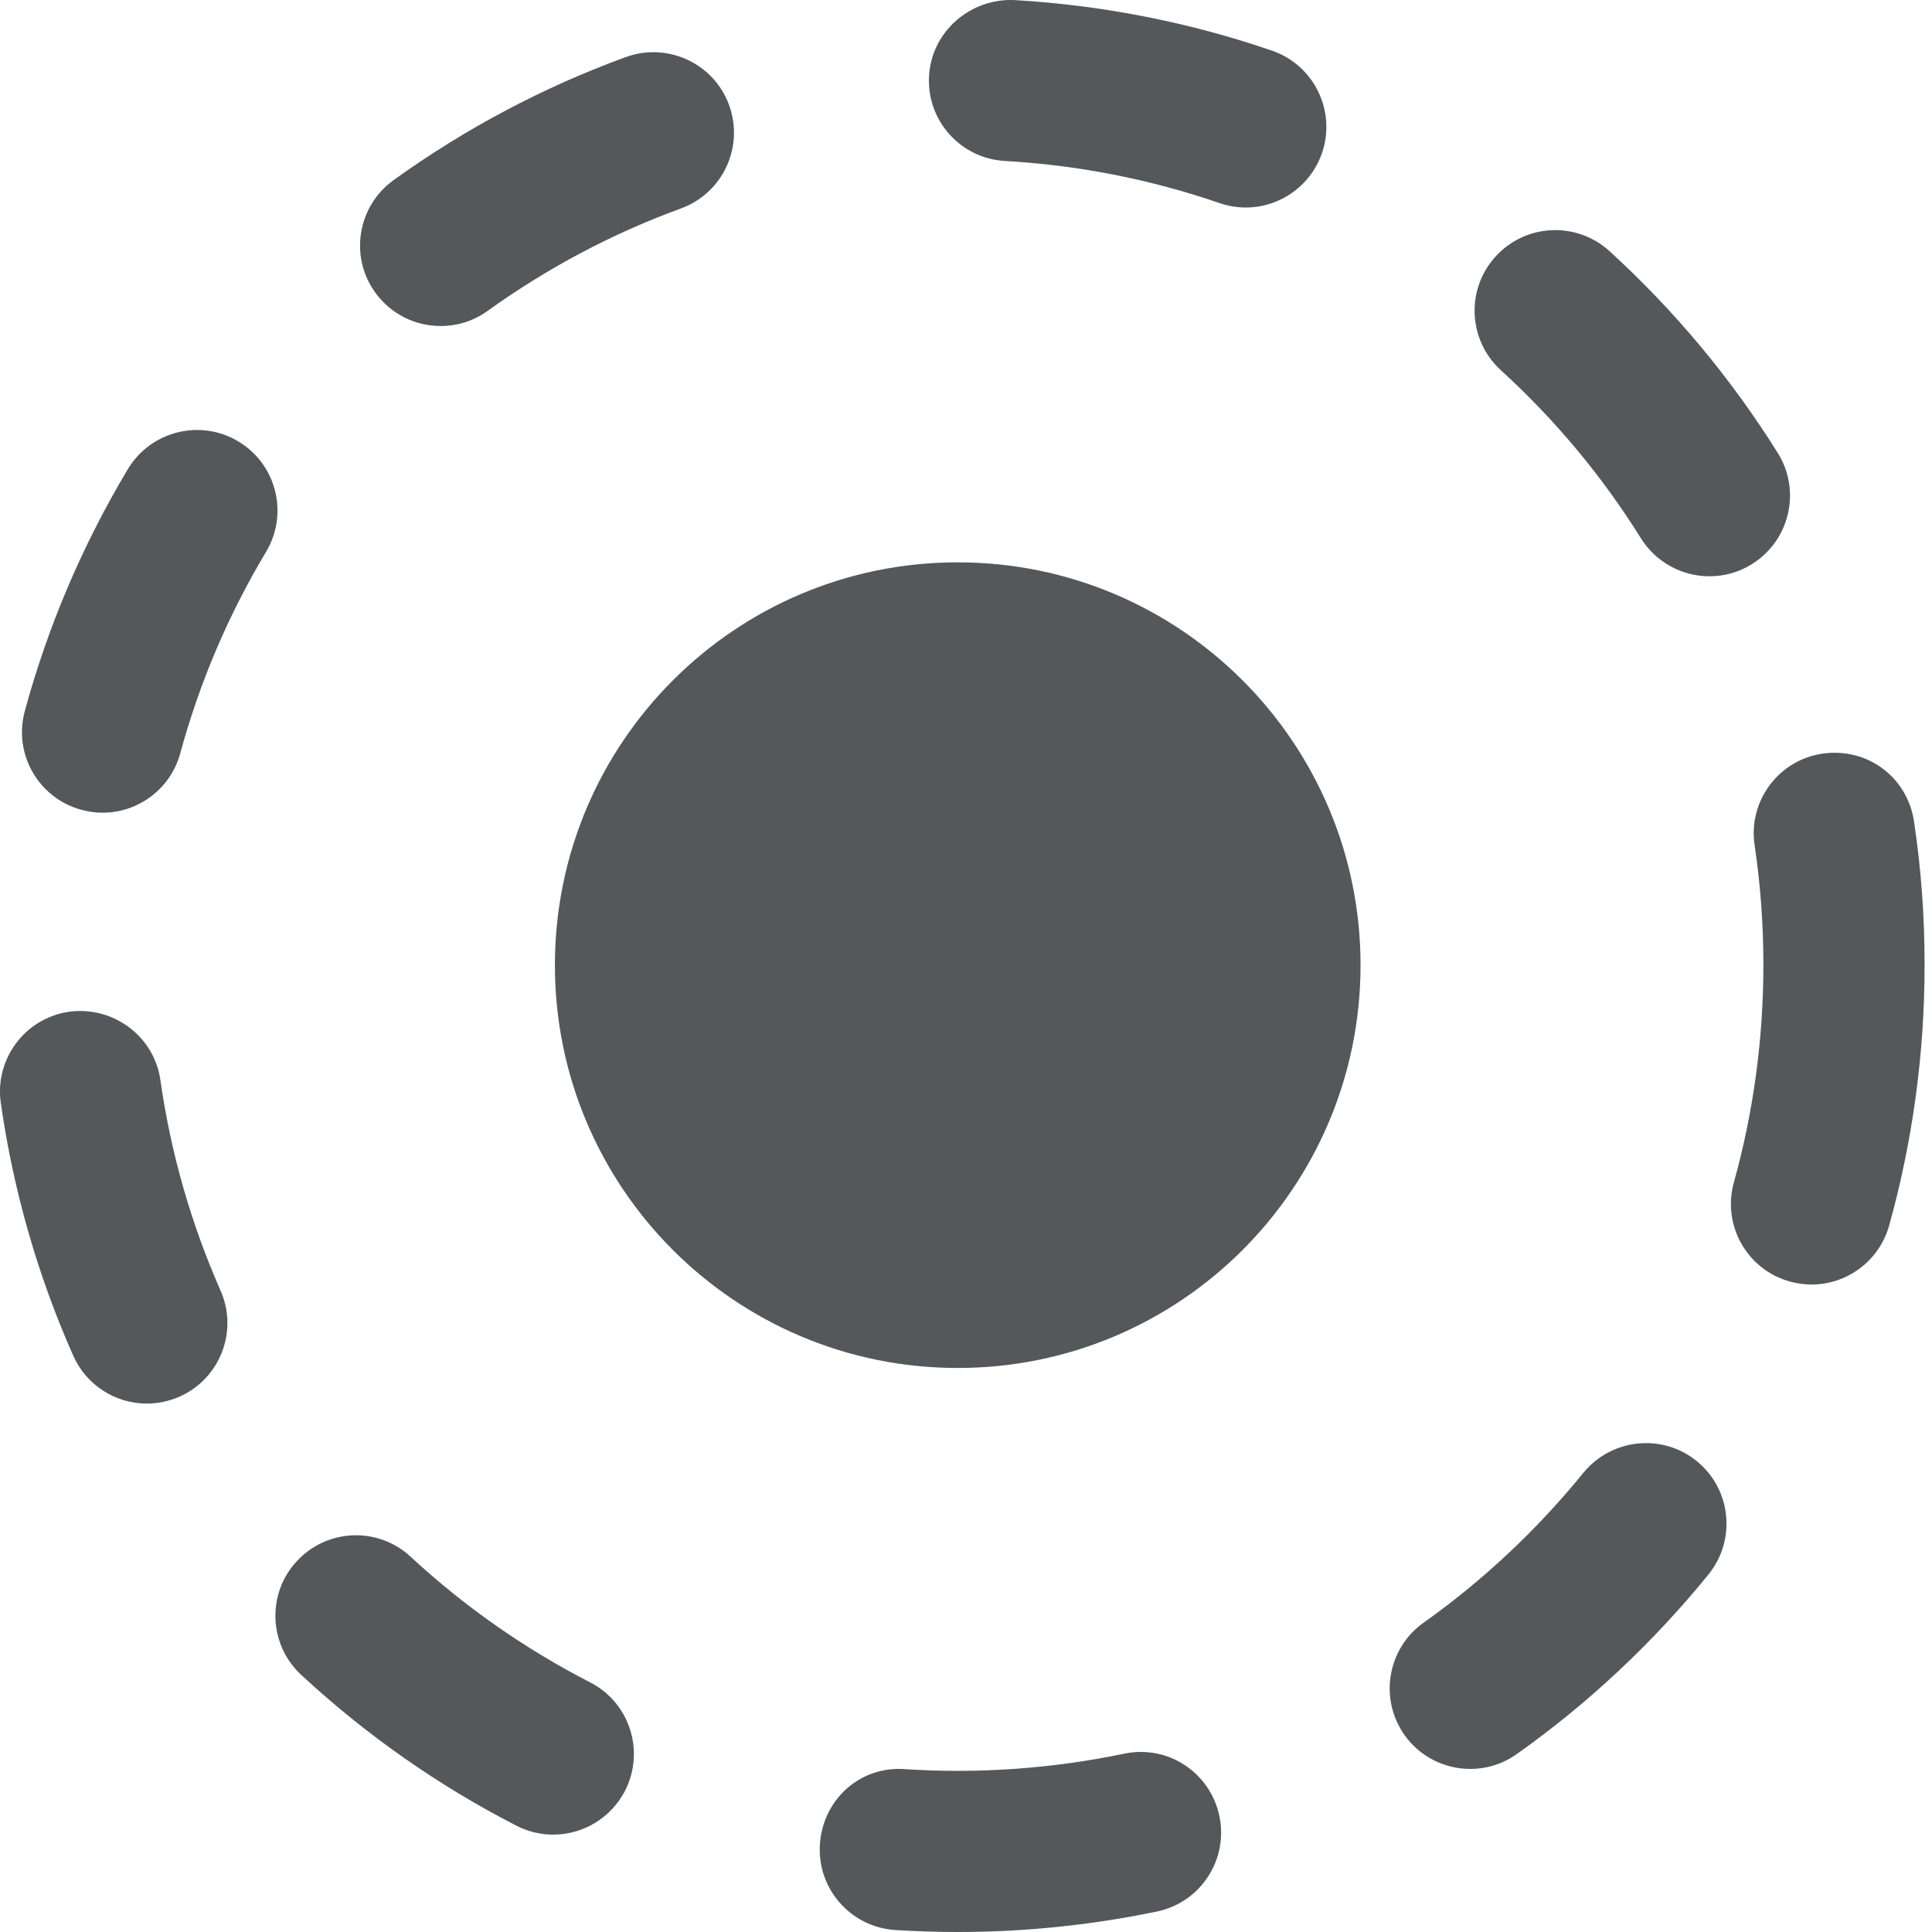
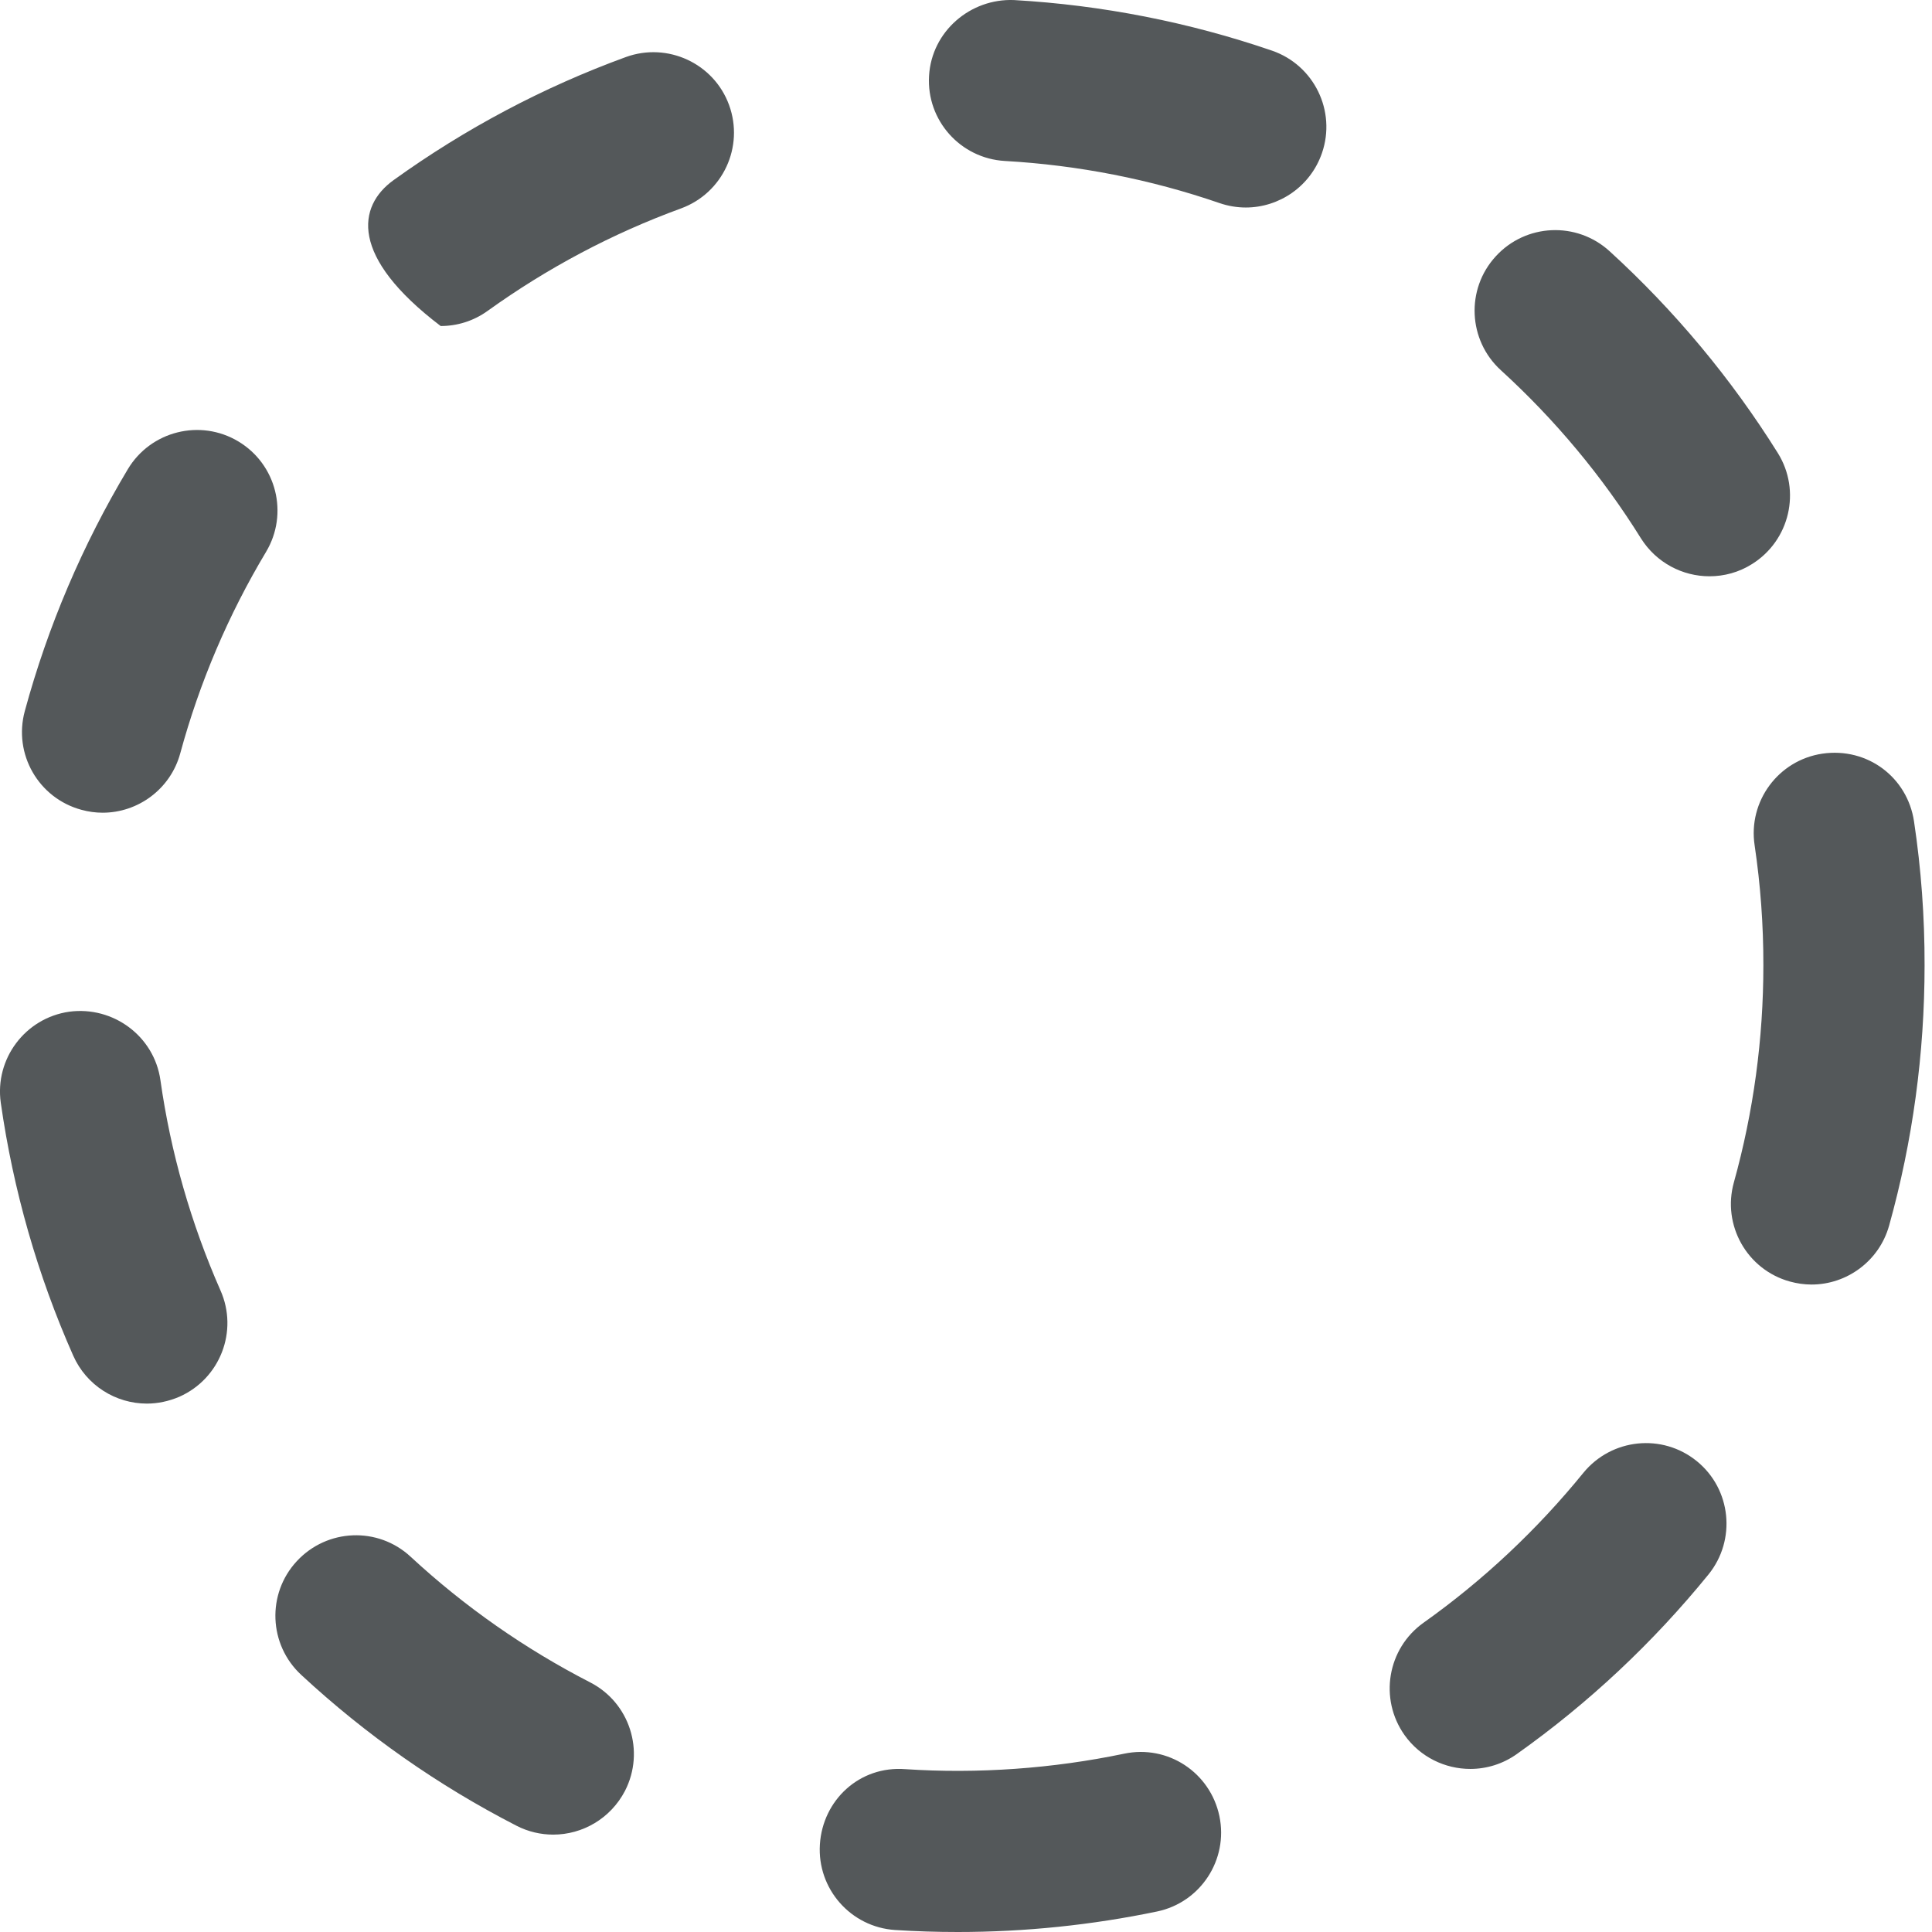
<svg xmlns="http://www.w3.org/2000/svg" width="32" height="32" viewBox="0 0 32 32" fill="none">
-   <path d="M15.863 22.658C19.548 22.658 22.535 19.671 22.535 15.986C22.535 12.302 19.548 9.314 15.863 9.314C12.178 9.314 9.191 12.302 9.191 15.986C9.191 19.671 12.178 22.658 15.863 22.658Z" fill="#54585A" />
-   <path d="M15.863 32C15.515 32 15.168 31.989 14.826 31.967C14.091 31.919 13.533 31.285 13.58 30.549C13.627 29.814 14.238 29.243 14.997 29.303C16.194 29.382 17.436 29.294 18.617 29.047C19.345 28.893 20.045 29.359 20.197 30.08C20.348 30.802 19.886 31.509 19.166 31.66C18.086 31.885 16.975 32 15.863 32ZM9.163 30.387C8.959 30.387 8.749 30.34 8.555 30.24C7.26 29.575 6.062 28.736 4.991 27.743C4.449 27.243 4.415 26.398 4.916 25.858C5.418 25.316 6.261 25.283 6.801 25.784C7.695 26.612 8.696 27.311 9.774 27.865C10.43 28.201 10.688 29.006 10.352 29.662C10.113 30.121 9.648 30.387 9.163 30.387ZM24.353 29.299C23.936 29.299 23.524 29.104 23.264 28.739C22.838 28.138 22.978 27.304 23.579 26.877C24.57 26.173 25.46 25.336 26.226 24.394C26.693 23.824 27.532 23.736 28.104 24.201C28.676 24.665 28.761 25.506 28.298 26.078C27.38 27.207 26.313 28.209 25.124 29.052C24.89 29.219 24.619 29.299 24.353 29.299ZM2.432 23.248C1.92 23.248 1.432 22.95 1.212 22.452C0.622 21.121 0.219 19.712 0.013 18.266C-0.09 17.537 0.418 16.861 1.147 16.757C1.873 16.66 2.553 17.16 2.657 17.89C2.827 19.094 3.164 20.265 3.652 21.374C3.951 22.048 3.645 22.835 2.972 23.134C2.795 23.21 2.611 23.248 2.432 23.248ZM30.005 21.276C29.886 21.276 29.765 21.259 29.645 21.226C28.935 21.029 28.52 20.292 28.719 19.582C29.043 18.417 29.207 17.208 29.207 15.987C29.208 15.32 29.159 14.653 29.062 14C28.952 13.272 29.455 12.591 30.184 12.483C30.933 12.374 31.593 12.877 31.702 13.604C31.82 14.389 31.879 15.191 31.877 15.99C31.877 17.45 31.68 18.902 31.29 20.299C31.125 20.889 30.588 21.276 30.005 21.276ZM1.7 13.461C1.584 13.461 1.465 13.445 1.349 13.413C0.638 13.221 0.217 12.489 0.411 11.777C0.793 10.371 1.368 9.023 2.118 7.77C2.497 7.139 3.316 6.933 3.947 7.311C4.58 7.69 4.785 8.509 4.406 9.142C3.782 10.184 3.304 11.306 2.986 12.476C2.825 13.07 2.286 13.461 1.7 13.461ZM28.314 9.545C27.869 9.545 27.435 9.322 27.18 8.918C26.54 7.89 25.759 6.953 24.858 6.131C24.315 5.635 24.275 4.79 24.774 4.246C25.272 3.701 26.115 3.664 26.66 4.161C27.738 5.145 28.675 6.27 29.446 7.503C29.836 8.128 29.645 8.951 29.02 9.342C28.8 9.481 28.556 9.545 28.314 9.545ZM7.299 5.4C6.884 5.4 6.476 5.208 6.215 4.845C5.784 4.249 5.921 3.415 6.518 2.984C7.705 2.13 8.998 1.444 10.366 0.945C11.057 0.694 11.824 1.049 12.076 1.74C12.328 2.432 11.973 3.198 11.28 3.452C10.143 3.867 9.066 4.438 8.077 5.149C7.841 5.319 7.569 5.4 7.299 5.4ZM20.634 3.437C20.491 3.437 20.343 3.413 20.2 3.364C19.056 2.97 17.858 2.735 16.642 2.666C15.907 2.623 15.344 1.993 15.388 1.257C15.43 0.52 16.073 -0.029 16.797 0.001C18.257 0.085 19.693 0.367 21.069 0.839C21.765 1.079 22.136 1.839 21.896 2.535C21.705 3.089 21.187 3.437 20.634 3.437Z" fill="#54585A" />
+   <path d="M15.863 32C15.515 32 15.168 31.989 14.826 31.967C14.091 31.919 13.533 31.285 13.58 30.549C13.627 29.814 14.238 29.243 14.997 29.303C16.194 29.382 17.436 29.294 18.617 29.047C19.345 28.893 20.045 29.359 20.197 30.08C20.348 30.802 19.886 31.509 19.166 31.66C18.086 31.885 16.975 32 15.863 32ZM9.163 30.387C8.959 30.387 8.749 30.34 8.555 30.24C7.26 29.575 6.062 28.736 4.991 27.743C4.449 27.243 4.415 26.398 4.916 25.858C5.418 25.316 6.261 25.283 6.801 25.784C7.695 26.612 8.696 27.311 9.774 27.865C10.43 28.201 10.688 29.006 10.352 29.662C10.113 30.121 9.648 30.387 9.163 30.387ZM24.353 29.299C23.936 29.299 23.524 29.104 23.264 28.739C22.838 28.138 22.978 27.304 23.579 26.877C24.57 26.173 25.46 25.336 26.226 24.394C26.693 23.824 27.532 23.736 28.104 24.201C28.676 24.665 28.761 25.506 28.298 26.078C27.38 27.207 26.313 28.209 25.124 29.052C24.89 29.219 24.619 29.299 24.353 29.299ZM2.432 23.248C1.92 23.248 1.432 22.95 1.212 22.452C0.622 21.121 0.219 19.712 0.013 18.266C-0.09 17.537 0.418 16.861 1.147 16.757C1.873 16.66 2.553 17.16 2.657 17.89C2.827 19.094 3.164 20.265 3.652 21.374C3.951 22.048 3.645 22.835 2.972 23.134C2.795 23.21 2.611 23.248 2.432 23.248ZM30.005 21.276C29.886 21.276 29.765 21.259 29.645 21.226C28.935 21.029 28.52 20.292 28.719 19.582C29.043 18.417 29.207 17.208 29.207 15.987C29.208 15.32 29.159 14.653 29.062 14C28.952 13.272 29.455 12.591 30.184 12.483C30.933 12.374 31.593 12.877 31.702 13.604C31.82 14.389 31.879 15.191 31.877 15.99C31.877 17.45 31.68 18.902 31.29 20.299C31.125 20.889 30.588 21.276 30.005 21.276ZM1.7 13.461C1.584 13.461 1.465 13.445 1.349 13.413C0.638 13.221 0.217 12.489 0.411 11.777C0.793 10.371 1.368 9.023 2.118 7.77C2.497 7.139 3.316 6.933 3.947 7.311C4.58 7.69 4.785 8.509 4.406 9.142C3.782 10.184 3.304 11.306 2.986 12.476C2.825 13.07 2.286 13.461 1.7 13.461ZM28.314 9.545C27.869 9.545 27.435 9.322 27.18 8.918C26.54 7.89 25.759 6.953 24.858 6.131C24.315 5.635 24.275 4.79 24.774 4.246C25.272 3.701 26.115 3.664 26.66 4.161C27.738 5.145 28.675 6.27 29.446 7.503C29.836 8.128 29.645 8.951 29.02 9.342C28.8 9.481 28.556 9.545 28.314 9.545ZM7.299 5.4C5.784 4.249 5.921 3.415 6.518 2.984C7.705 2.13 8.998 1.444 10.366 0.945C11.057 0.694 11.824 1.049 12.076 1.74C12.328 2.432 11.973 3.198 11.28 3.452C10.143 3.867 9.066 4.438 8.077 5.149C7.841 5.319 7.569 5.4 7.299 5.4ZM20.634 3.437C20.491 3.437 20.343 3.413 20.2 3.364C19.056 2.97 17.858 2.735 16.642 2.666C15.907 2.623 15.344 1.993 15.388 1.257C15.43 0.52 16.073 -0.029 16.797 0.001C18.257 0.085 19.693 0.367 21.069 0.839C21.765 1.079 22.136 1.839 21.896 2.535C21.705 3.089 21.187 3.437 20.634 3.437Z" fill="#54585A" />
</svg>